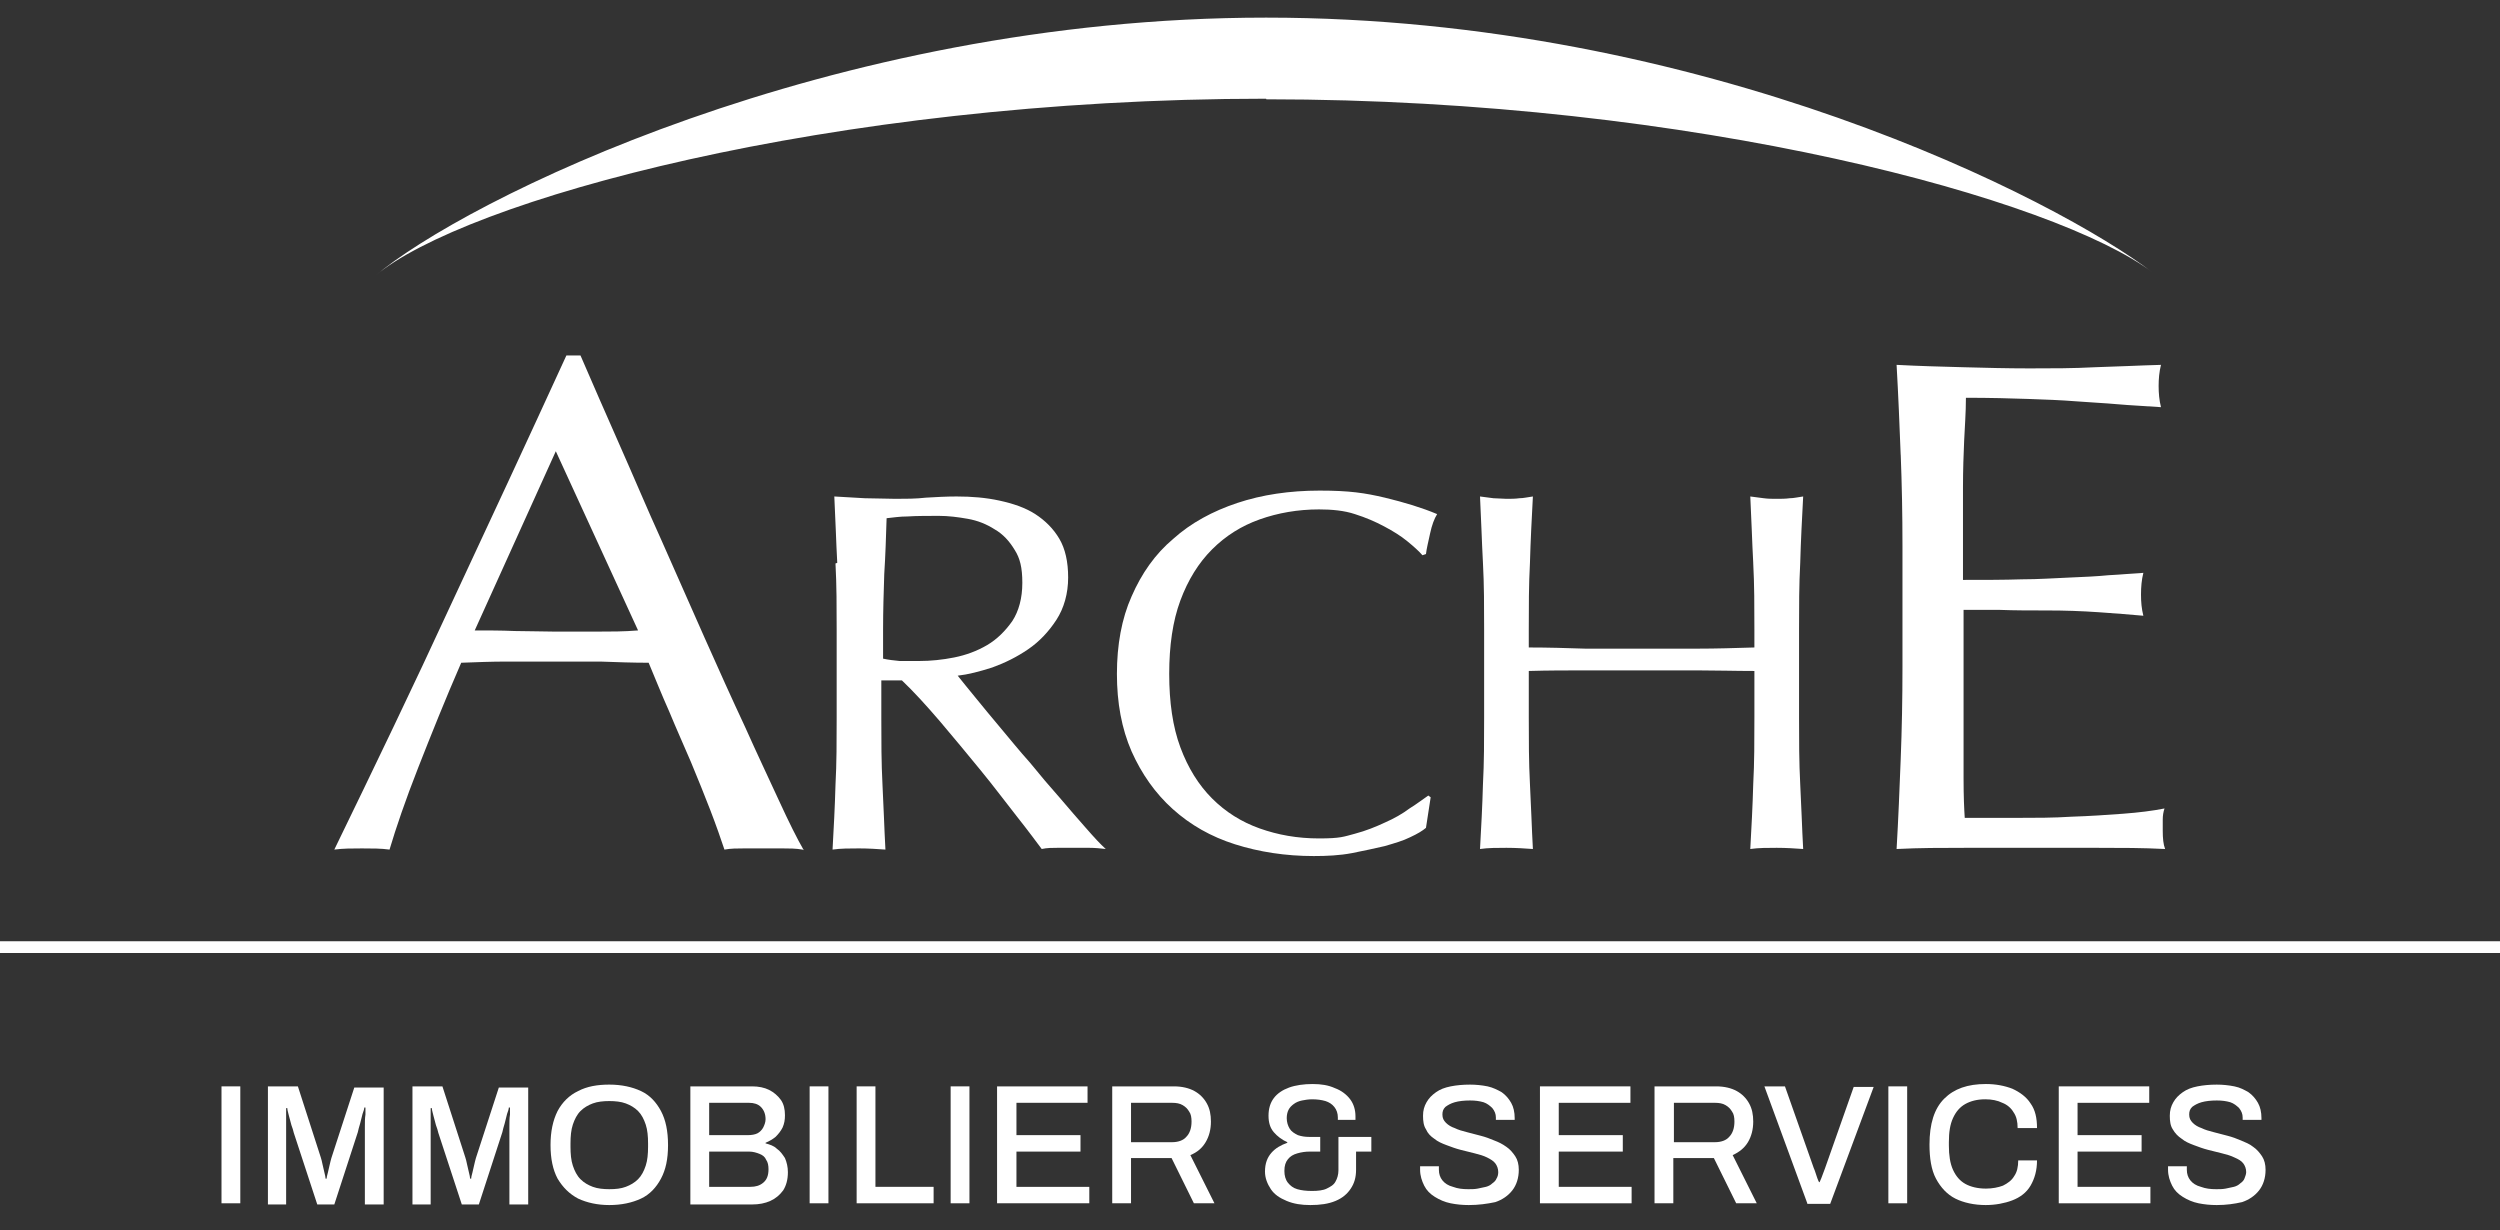
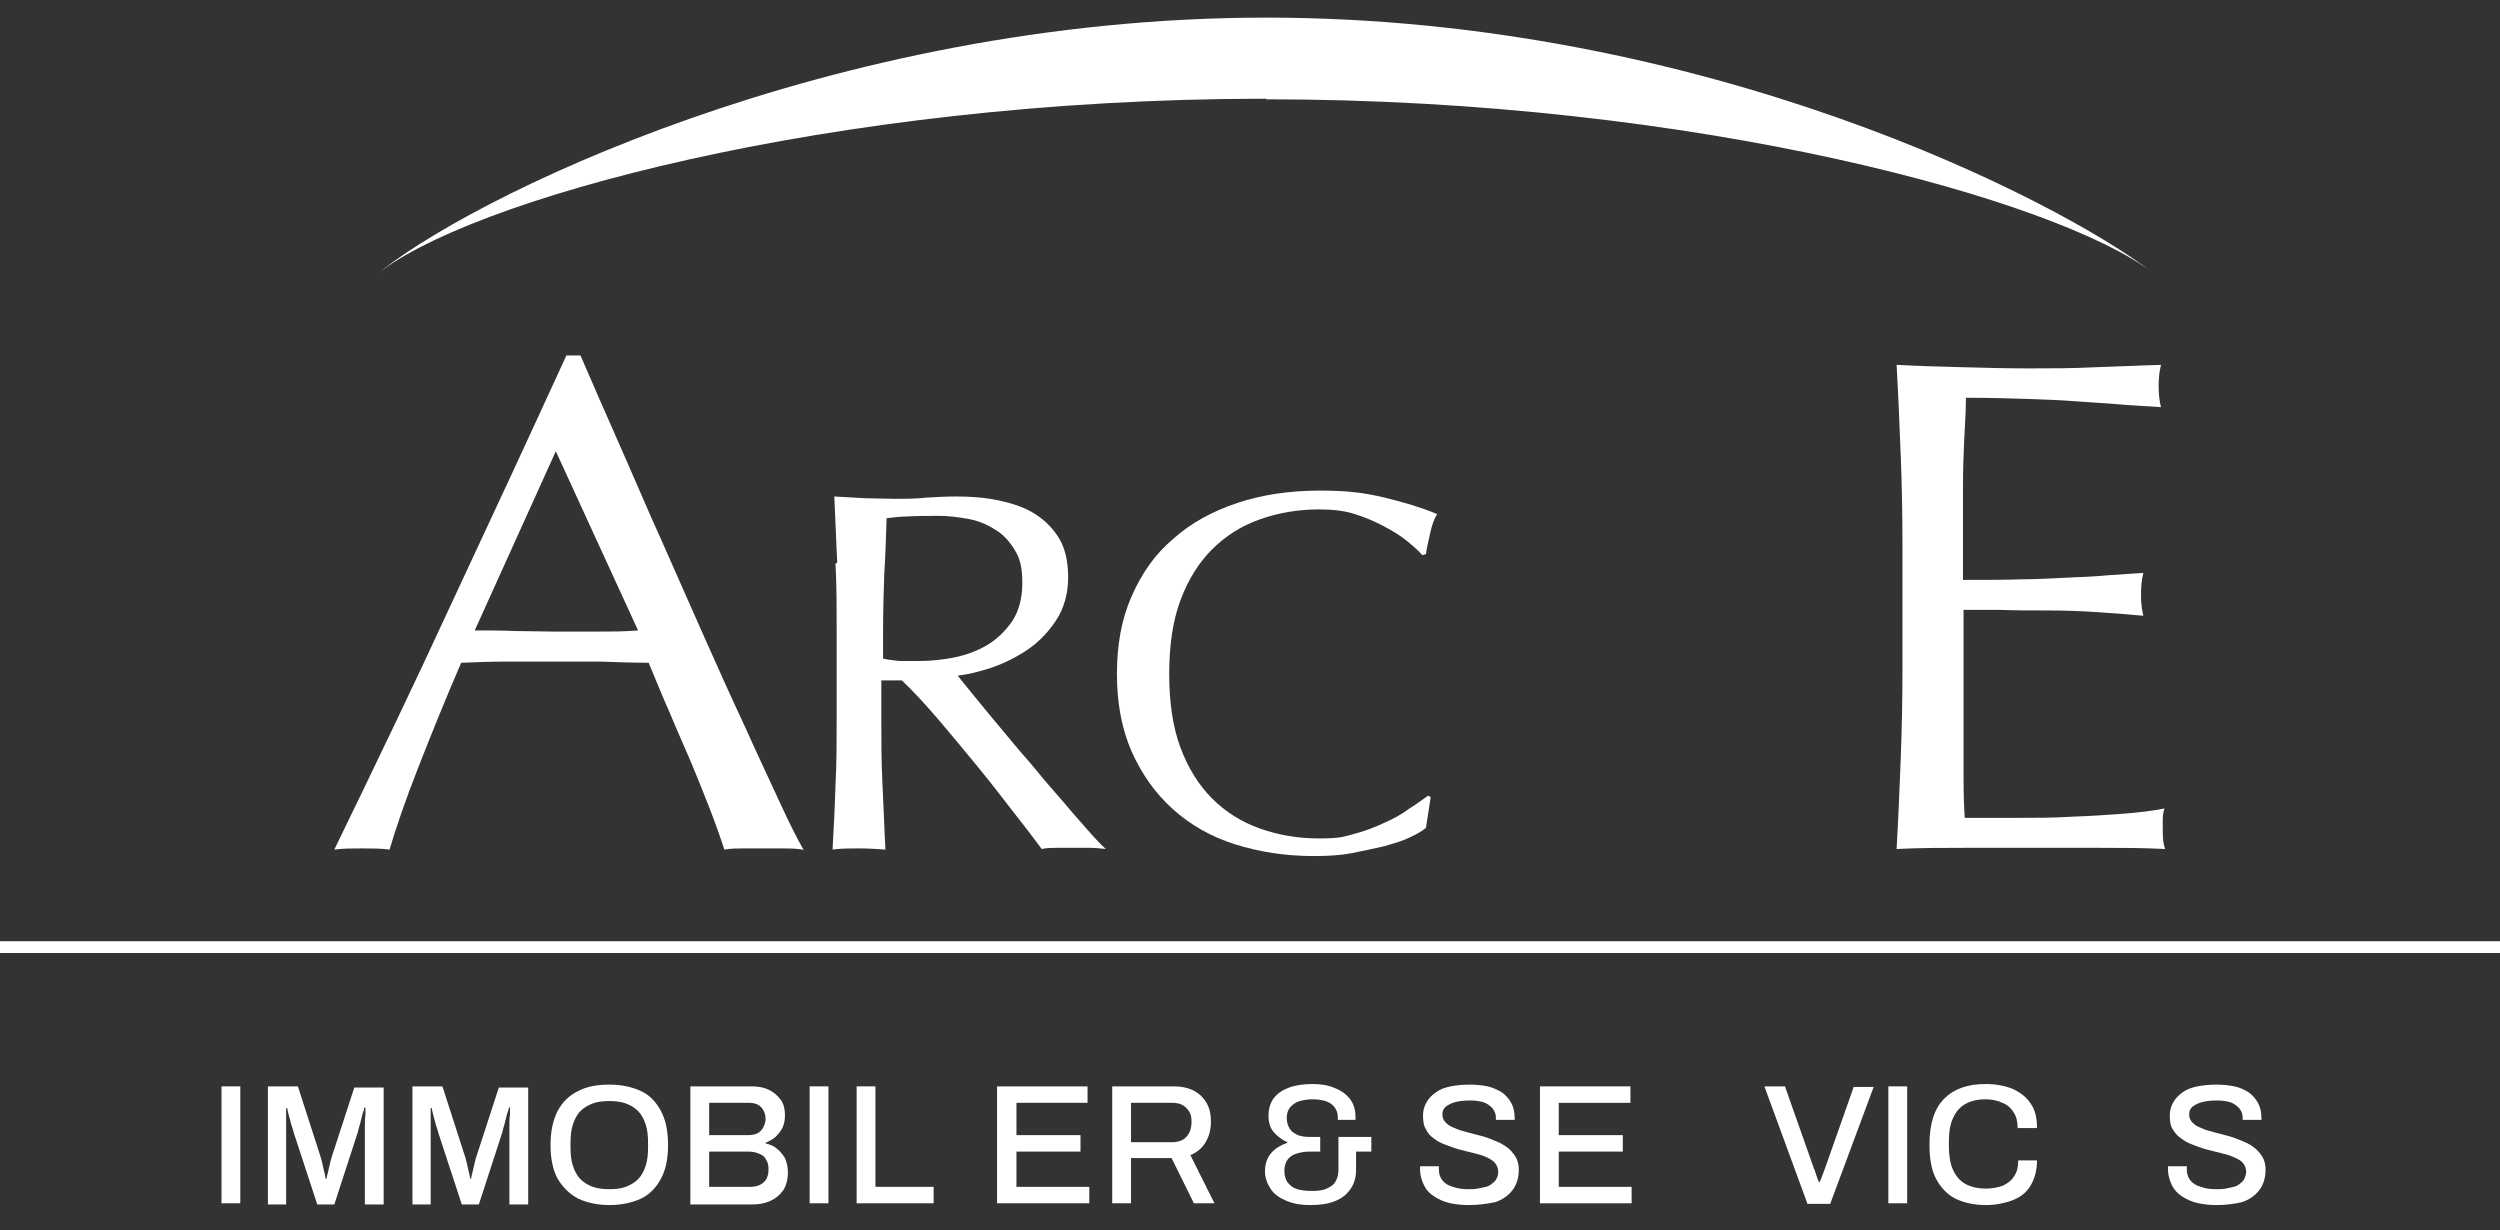
<svg xmlns="http://www.w3.org/2000/svg" id="Calque_1" data-name="Calque 1" viewBox="0 0 425.5 209.4">
  <rect x="0" y="0" width="425.5" height="209.4" fill="#333333" stroke="none" />
  <defs>
    <style>
      .cls-1 {
        fill: #fff;
      }

      .cls-2 {
        fill: none;
        stroke: #fff;
        stroke-miterlimit: 10;
        stroke-width: 2px;
      }
    </style>
  </defs>
  <g>
    <path class="cls-1" d="M136.6,144.6c-1.2-.2-2.3-.2-3.3-.2h-6.7c-1.1,0-2.2,0-3.3.2-.6-1.8-1.4-4.1-2.4-6.7-1-2.6-2.1-5.3-3.3-8.2-1.2-2.8-2.5-5.7-3.7-8.6-1.3-2.9-2.4-5.7-3.5-8.3-2.7,0-5.4-.1-8.2-.2h-16c-2.5,0-5.1.1-7.7.2-2.7,6.2-5.1,12.2-7.3,17.8-2.2,5.6-3.8,10.3-4.9,14-1.4-.2-3-.2-4.7-.2s-3.2,0-4.7.2c6.8-14,13.5-27.9,19.9-41.8,6.5-13.9,13-27.9,19.6-42.3h2.4c2,4.6,4.2,9.7,6.6,15.1s4.7,10.9,7.2,16.4c2.4,5.5,4.9,11,7.3,16.5,2.4,5.4,4.7,10.5,6.9,15.2,2.1,4.7,4.1,8.9,5.8,12.6s3.1,6.5,4.2,8.4l-.2-.1h0ZM80.8,107.3c2.2,0,4.5,0,6.8.1,2.4,0,4.6.1,6.8.1h7.1c2.4,0,4.7,0,7.1-.2l-14-30.5-13.8,30.5c.1,0,0,0,0,0Z" />
    <path class="cls-1" d="M142.5,95.8c-.2-3.7-.3-7.5-.5-11.3,1.8.1,3.5.2,5.2.3,1.7,0,3.5.1,5.2.1s3.5,0,5.2-.2c1.7-.1,3.5-.2,5.2-.2,2.6,0,5,.2,7.3.7s4.4,1.2,6.1,2.3c1.7,1.1,3.1,2.5,4.1,4.2s1.5,3.9,1.5,6.6-.7,5.2-2,7.2-2.9,3.7-4.8,5c-1.9,1.3-3.9,2.3-6.1,3.1-2.2.7-4.1,1.2-5.9,1.4.7.9,1.7,2.1,3,3.7s2.7,3.3,4.3,5.2,3.2,3.9,5,5.9c1.7,2.1,3.4,4.1,5,5.9,1.6,1.9,3.1,3.6,4.5,5.2,1.4,1.6,2.5,2.8,3.4,3.6-.9-.1-1.8-.2-2.8-.2h-5.4c-.9,0-1.8,0-2.7.2-.9-1.2-2.3-3.1-4.2-5.5s-3.9-5.1-6.2-7.9c-2.3-2.8-4.6-5.6-6.9-8.3-2.4-2.8-4.5-5.1-6.5-7h-3.5v6.4c0,3.8,0,7.6.2,11.4.2,3.7.3,7.4.5,11-1.4-.1-2.9-.2-4.5-.2s-3.1,0-4.5.2c.2-3.6.4-7.3.5-11,.2-3.7.2-7.5.2-11.4v-15c0-3.8,0-7.6-.2-11.3l.3-.1ZM153.1,112.5h3.4c1.9,0,3.9-.2,5.9-.6s3.9-1.1,5.6-2.1,3.1-2.4,4.3-4.1c1.1-1.7,1.7-3.9,1.7-6.5s-.4-4.2-1.3-5.6c-.9-1.5-2-2.7-3.4-3.5-1.4-.9-2.9-1.5-4.6-1.8s-3.3-.5-4.9-.5-3.9,0-5.3.1c-1.4,0-2.6.2-3.6.3-.1,3.2-.2,6.4-.4,9.5-.1,3.1-.2,6.3-.2,9.4v5c.9.2,1.8.3,2.8.4,0-.1,0,0,0,0Z" />
    <path class="cls-1" d="M240,142.5c-1.2.6-2.6,1-4.3,1.5-1.7.4-3.6.8-5.6,1.2-2.1.4-4.3.5-6.5.5-4.8,0-9.3-.7-13.4-2-4.1-1.3-7.6-3.3-10.6-6s-5.3-6-7-9.8c-1.7-3.9-2.5-8.3-2.5-13.2s.8-9.4,2.5-13.2c1.7-3.9,4-7.2,7.1-9.8,3-2.7,6.7-4.7,10.9-6.1s8.9-2.1,14-2.1,7.7.4,11.1,1.2c3.3.8,6.3,1.7,8.9,2.8-.5.8-.9,1.9-1.2,3.3s-.6,2.6-.7,3.5l-.6.2c-.6-.7-1.5-1.5-2.6-2.4s-2.4-1.7-3.9-2.5-3.1-1.5-5-2.1c-1.8-.6-3.9-.8-6.1-.8-3.6,0-7,.6-10.1,1.7s-5.8,2.8-8.1,5.1-4.1,5.2-5.4,8.7c-1.3,3.5-1.9,7.7-1.9,12.5s.6,9,1.9,12.5c1.3,3.5,3.1,6.4,5.4,8.7,2.3,2.3,5,4,8.1,5.1s6.4,1.7,10.1,1.7,4.2-.3,6.1-.8c1.9-.5,3.6-1.2,5.1-1.9,1.6-.7,3-1.5,4.2-2.4,1.3-.8,2.3-1.6,3.2-2.2l.4.3-.8,5.2c-.6.5-1.4,1-2.7,1.6h0Z" />
-     <path class="cls-1" d="M298.4,95.8c-.2-3.7-.3-7.5-.5-11.3.8.1,1.6.2,2.3.3.7.1,1.5.1,2.2.1s1.5,0,2.2-.1c.7,0,1.5-.2,2.3-.3-.2,3.8-.4,7.6-.5,11.3-.2,3.7-.2,7.5-.2,11.3v15c0,3.8,0,7.6.2,11.4.2,3.7.3,7.4.5,11-1.4-.1-2.9-.2-4.5-.2s-3.1,0-4.5.2c.2-3.6.4-7.3.5-11,.2-3.7.2-7.5.2-11.4v-7.9c-3.3,0-6.5-.1-9.6-.1h-19.2c-3.1,0-6.3,0-9.6.1v7.9c0,3.8,0,7.6.2,11.4.2,3.7.3,7.4.5,11-1.4-.1-2.9-.2-4.5-.2s-3.1,0-4.5.2c.2-3.6.4-7.3.5-11,.2-3.7.2-7.5.2-11.4v-15c0-3.8,0-7.6-.2-11.3s-.3-7.5-.5-11.3c.8.1,1.6.2,2.3.3.7,0,1.5.1,2.2.1s1.5,0,2.2-.1c.7,0,1.5-.2,2.3-.3-.2,3.8-.4,7.6-.5,11.3-.2,3.7-.2,7.5-.2,11.3v3.1c3.3,0,6.5.1,9.6.2h19.2c3.1,0,6.3-.1,9.6-.2v-3.1c0-3.8,0-7.6-.2-11.3Z" />
    <path class="cls-1" d="M323.5,77.5c-.2-5.1-.4-10.2-.7-15.4,3.8.2,7.5.3,11.3.4,3.7.1,7.5.2,11.3.2s7.5,0,11.2-.2c3.7-.1,7.4-.3,11.2-.4-.3,1.2-.4,2.4-.4,3.6s.1,2.4.4,3.6c-2.7-.2-5.2-.3-7.4-.5-2.2-.2-4.6-.3-7.1-.5s-5.2-.3-8.1-.4-6.5-.2-10.6-.2c0,2.6-.2,5-.3,7.3-.1,2.3-.2,5-.2,7.9v15.8c3.7,0,7,0,10-.1,2.9,0,5.6-.2,8.1-.3,2.4-.1,4.7-.2,6.7-.4,2.1-.1,4-.3,5.9-.4-.3,1.2-.4,2.4-.4,3.7s.1,2.4.4,3.6c-2.2-.2-4.7-.4-7.6-.6s-5.8-.3-8.7-.3-5.6,0-8.2-.1h-6.1v28.7c0,3,.1,5.2.2,6.7h8.8c3.2,0,6.3,0,9.4-.2,3.1-.1,6-.3,8.7-.5s5.1-.5,7.1-.9c-.2.6-.3,1.2-.3,1.9v1.9c0,1.3.1,2.3.4,3.1-3.8-.2-7.5-.2-11.3-.2h-22.9c-3.8,0-7.6,0-11.5.2.3-5.1.5-10.2.7-15.3s.3-10.3.3-15.6v-20.7c0-5.3-.1-10.5-.3-15.6v.2Z" />
  </g>
  <path class="cls-1" d="M215.5,16.8c-74.5,0-136.8,17.5-151.7,30.2C78.7,34.3,141,3,215.5,3s134.7,31,150.9,43.4c-16.3-12.4-77.7-29.5-150.9-29.5v-.1Z" />
  <line class="cls-2" y1="161.2" x2="425.5" y2="161.2" />
  <g>
    <path class="cls-1" d="M37.7,204.8v-19.9h3.2v19.9h-3.2Z" />
    <path class="cls-1" d="M45.6,204.8v-19.9h5.1l3.9,12.1c.1.3.2.7.3,1.2.1.4.2.9.3,1.3.1.4.2.8.2,1.1h.2c0-.3.1-.6.2-1,.1-.4.2-.8.3-1.3.1-.4.2-.9.3-1.2l3.9-12h5v19.9h-3.2v-13.2c0-.8,0-1.5.1-2.1v-1.2h-.2c0,.2-.1.6-.3,1.1-.1.5-.3,1.1-.4,1.6-.2.6-.3,1.1-.4,1.5l-4,12.3h-2.9l-4-12.2c-.1-.4-.2-.8-.4-1.3-.1-.5-.3-1-.4-1.5-.1-.5-.3-1-.3-1.4h-.2v16.4h-3.1v-.2Z" />
    <path class="cls-1" d="M70.2,204.8v-19.9h5.1l3.9,12.1c.1.3.2.7.3,1.2.1.4.2.9.3,1.3.1.4.2.8.2,1.1h.2c0-.3.1-.6.2-1s.2-.8.3-1.3c.1-.4.2-.9.3-1.2l3.9-12h5v19.9h-3.2v-13.2c0-.8,0-1.5.1-2.1v-1.2h-.2c0,.2-.1.6-.3,1.1-.1.5-.3,1.1-.4,1.6-.2.6-.3,1.1-.4,1.5l-4,12.3h-2.9l-4-12.2c-.1-.4-.2-.8-.4-1.3-.1-.5-.3-1-.4-1.5s-.3-1-.3-1.4h-.2v16.4h-3.1v-.2Z" />
    <path class="cls-1" d="M103.7,205.1c-2,0-3.8-.4-5.3-1.1-1.5-.8-2.6-1.9-3.5-3.4-.8-1.5-1.2-3.4-1.2-5.7s.4-4.2,1.2-5.8c.8-1.5,2-2.7,3.5-3.4,1.5-.8,3.3-1.1,5.3-1.1,2.1,0,3.9.4,5.4,1.1s2.6,1.9,3.4,3.4,1.2,3.4,1.2,5.8-.4,4.2-1.2,5.7-1.9,2.7-3.4,3.4-3.3,1.1-5.4,1.1ZM103.7,202.4c1.1,0,2-.1,2.8-.4s1.5-.7,2.1-1.3,1-1.4,1.3-2.3c.3-.9.4-2,.4-3.2v-.6c0-1.2-.1-2.3-.4-3.2s-.7-1.7-1.3-2.3c-.6-.6-1.3-1-2.1-1.3s-1.8-.4-2.8-.4-2,.1-2.8.4-1.5.7-2.1,1.3-1,1.4-1.3,2.3c-.3.9-.4,2-.4,3.2v.6c0,1.2.1,2.3.4,3.2s.7,1.7,1.3,2.3,1.3,1,2.1,1.3,1.8.4,2.8.4Z" />
    <path class="cls-1" d="M117.5,204.8v-19.9h10.5c1.1,0,2.1.2,2.9.6.8.4,1.5,1,2,1.7s.7,1.6.7,2.6c0,.8-.1,1.4-.4,2.1-.3.6-.7,1.1-1.2,1.6-.5.4-1,.7-1.7,1v.1c.7.2,1.4.4,1.9.9.6.4,1,1,1.4,1.6.3.7.5,1.5.5,2.4,0,1.3-.3,2.3-.8,3.1-.6.8-1.3,1.4-2.2,1.8s-1.9.6-3.1.6h-10.5v-.2ZM120.7,193.2h6.6c.6,0,1.2-.1,1.6-.3s.8-.6,1-1,.4-.9.4-1.4c0-.9-.3-1.6-.8-2.1s-1.2-.7-2-.7h-6.8v5.5h0ZM120.7,202h7c.9,0,1.6-.2,2.2-.7.6-.5.9-1.2.9-2.3,0-.6-.1-1.2-.4-1.6-.2-.5-.6-.8-1.1-1s-1.1-.4-1.8-.4h-6.8v6h0Z" />
    <path class="cls-1" d="M137.8,204.8v-19.9h3.2v19.9h-3.2Z" />
    <path class="cls-1" d="M145.8,204.8v-19.9h3.2v17.1h9.9v2.8h-13.1Z" />
-     <path class="cls-1" d="M161.8,204.8v-19.9h3.2v19.9h-3.2Z" />
    <path class="cls-1" d="M169.7,204.8v-19.9h15.4v2.8h-12.1v5.5h10.9v2.8h-10.9v6h12.4v2.8h-15.7Z" />
    <path class="cls-1" d="M189.3,204.8v-19.9h10.5c1.4,0,2.6.3,3.5.8s1.6,1.2,2.1,2.1c.5.9.7,1.9.7,3.1,0,1.3-.3,2.5-.9,3.5-.6,1-1.4,1.7-2.6,2.2l4.1,8.2h-3.5l-3.8-7.7h-6.9v7.7h-3.2ZM192.5,194.4h7c1,0,1.9-.3,2.4-.9.6-.6.9-1.5.9-2.6,0-.7-.1-1.3-.4-1.7-.3-.5-.6-.8-1.1-1.1s-1.1-.4-1.8-.4h-7v6.7h0Z" />
    <path class="cls-1" d="M223,205.1c-1.5,0-2.8-.2-4-.7s-2.1-1.1-2.7-2-1-1.9-1-3c0-1.4.4-2.4,1.1-3.2.7-.8,1.6-1.3,2.7-1.7v-.1c-.9-.4-1.7-1-2.3-1.7s-.9-1.6-.9-2.8.3-2.2.9-3c.6-.8,1.5-1.4,2.6-1.8s2.5-.6,4-.6,2.7.2,3.8.7c1.1.4,2,1.1,2.6,1.9.6.8.9,1.8.9,2.9v.6h-3v-.4c0-.7-.2-1.3-.6-1.8-.4-.5-.9-.8-1.5-1-.7-.2-1.4-.3-2.3-.3-.6,0-1.2.1-1.7.2-.5.1-1,.3-1.4.6s-.7.6-.9,1-.3.9-.3,1.4c0,.7.2,1.3.5,1.8s.8.8,1.4,1.1c.6.2,1.2.3,1.9.3h1.9v2.5h-1.8c-.7,0-1.4.1-2.1.3-.7.2-1.2.5-1.6,1-.4.5-.6,1.1-.6,2,0,.8.2,1.5.6,2s.9.9,1.6,1.1c.7.2,1.5.3,2.5.3s1.9-.1,2.5-.4,1.2-.6,1.5-1.2c.3-.5.5-1.2.5-1.9v-5.7h5.6v2.5h-2.6v3.1c0,1.3-.3,2.3-.9,3.2-.6.9-1.4,1.6-2.6,2.1s-2.6.7-4.3.7Z" />
    <path class="cls-1" d="M250,205.1c-1.1,0-2.1-.1-3.1-.3s-1.9-.6-2.7-1.1-1.4-1.1-1.8-1.9-.7-1.7-.7-2.7v-.6h3.2v.6c0,.7.2,1.3.6,1.8.4.5,1,.9,1.8,1.1.8.3,1.6.4,2.6.4.5,0,1.1,0,1.6-.1s1-.2,1.4-.3.8-.3,1.1-.6c.3-.2.6-.5.7-.8.2-.3.3-.7.3-1.1,0-.6-.2-1.1-.5-1.5s-.8-.7-1.4-1-1.3-.5-2.1-.7-1.6-.4-2.4-.6c-.8-.2-1.6-.5-2.4-.8-.8-.3-1.5-.6-2.1-1.1-.6-.4-1.1-.9-1.4-1.6-.4-.6-.5-1.4-.5-2.3s.2-1.6.6-2.3.9-1.2,1.6-1.7c.7-.5,1.5-.8,2.5-1s2.1-.3,3.3-.3c1,0,2,.1,3,.3.9.2,1.7.6,2.4,1,.7.5,1.2,1.1,1.6,1.8s.6,1.6.6,2.6v.3h-3.2v-.4c0-.6-.2-1.1-.6-1.6-.4-.4-.9-.8-1.5-1-.7-.2-1.4-.3-2.3-.3-1,0-1.9.1-2.6.3-.7.2-1.2.5-1.6.8-.4.4-.5.8-.5,1.3,0,.6.2,1,.6,1.4.4.4.9.7,1.5.9.6.3,1.3.5,2.1.7s1.5.4,2.3.6c.8.2,1.6.5,2.3.8.8.3,1.4.6,2.1,1.1.6.4,1.1,1,1.5,1.6s.6,1.4.6,2.3c0,1.4-.4,2.6-1.1,3.5s-1.7,1.6-2.9,2c-1.4.3-2.9.5-4.5.5Z" />
    <path class="cls-1" d="M262.1,204.8v-19.9h15.4v2.8h-12.2v5.5h10.9v2.8h-10.9v6h12.4v2.8h-15.6Z" />
-     <path class="cls-1" d="M281.6,204.8v-19.9h10.5c1.4,0,2.6.3,3.5.8s1.6,1.2,2.1,2.1c.5.9.7,1.9.7,3.1,0,1.3-.3,2.5-.9,3.5s-1.5,1.7-2.6,2.2l4.1,8.2h-3.5l-3.8-7.7h-6.9v7.7h-3.2ZM284.9,194.4h7c1,0,1.9-.3,2.4-.9.6-.6.9-1.5.9-2.6,0-.7-.1-1.3-.4-1.7-.3-.5-.6-.8-1.1-1.1s-1.1-.4-1.8-.4h-7v6.7Z" />
    <path class="cls-1" d="M307.6,204.8l-7.3-19.9h3.5l4.9,13.9c.1.2.2.5.3.8.1.3.2.6.3.9s.2.5.3.7h.1c.1-.2.2-.5.3-.7s.2-.6.3-.8.2-.6.3-.8l4.9-13.9h3.4l-7.4,19.9h-3.9v-.1Z" />
    <path class="cls-1" d="M321.4,204.8v-19.9h3.2v19.9h-3.2Z" />
    <path class="cls-1" d="M338,205.1c-2,0-3.8-.4-5.2-1.1s-2.5-1.9-3.3-3.4-1.1-3.5-1.1-5.8c0-3.5.8-6.1,2.5-7.8s4-2.5,7.1-2.5c1.7,0,3.2.3,4.5.8,1.3.6,2.4,1.4,3.1,2.5.8,1.1,1.1,2.5,1.1,4.2h-3.3c0-1.1-.2-2-.7-2.7-.4-.7-1.1-1.3-1.9-1.6-.8-.4-1.8-.6-2.9-.6-1.4,0-2.5.3-3.4.8s-1.6,1.3-2.1,2.4c-.5,1.1-.7,2.4-.7,4.1v.6c0,1.6.2,3,.7,4.1s1.2,1.9,2.1,2.4,2.1.8,3.5.8c1.1,0,2.1-.2,2.9-.5.8-.4,1.5-.9,1.9-1.6.5-.7.7-1.6.7-2.7h3.2c0,1.7-.4,3.1-1.1,4.3s-1.8,2-3.1,2.5-2.9.8-4.5.8Z" />
-     <path class="cls-1" d="M350.4,204.8v-19.9h15.4v2.8h-12.2v5.5h10.9v2.8h-10.9v6h12.4v2.8h-15.6Z" />
    <path class="cls-1" d="M377.3,205.1c-1.1,0-2.1-.1-3.1-.3s-1.9-.6-2.7-1.1-1.4-1.1-1.8-1.9c-.4-.8-.7-1.7-.7-2.7v-.6h3.2v.6c0,.7.2,1.3.6,1.8s1,.9,1.8,1.1c.8.3,1.6.4,2.6.4.5,0,1.1,0,1.6-.1s1-.2,1.4-.3.8-.3,1.1-.6c.3-.2.6-.5.7-.8s.3-.7.3-1.1c0-.6-.2-1.1-.5-1.5s-.8-.7-1.5-1c-.6-.3-1.3-.5-2.1-.7-.8-.2-1.6-.4-2.4-.6-.8-.2-1.6-.5-2.4-.8s-1.5-.6-2.1-1.1c-.6-.4-1.1-.9-1.5-1.6-.4-.6-.5-1.4-.5-2.3s.2-1.6.6-2.3.9-1.2,1.6-1.7,1.5-.8,2.5-1,2.1-.3,3.3-.3c1,0,2,.1,3,.3s1.7.6,2.4,1c.7.5,1.2,1.1,1.6,1.8s.6,1.6.6,2.6v.3h-3.2v-.4c0-.6-.2-1.1-.6-1.6-.4-.4-.9-.8-1.5-1-.7-.2-1.4-.3-2.3-.3-1,0-1.9.1-2.6.3s-1.2.5-1.6.8c-.4.4-.5.8-.5,1.3,0,.6.2,1,.6,1.4s.9.7,1.5.9c.6.3,1.3.5,2.1.7.8.2,1.5.4,2.3.6.8.2,1.6.5,2.3.8s1.5.6,2.1,1.1c.6.4,1.1,1,1.5,1.6s.6,1.4.6,2.3c0,1.4-.4,2.6-1.1,3.5s-1.7,1.6-2.9,2c-1.3.3-2.7.5-4.3.5Z" />
  </g>
</svg>